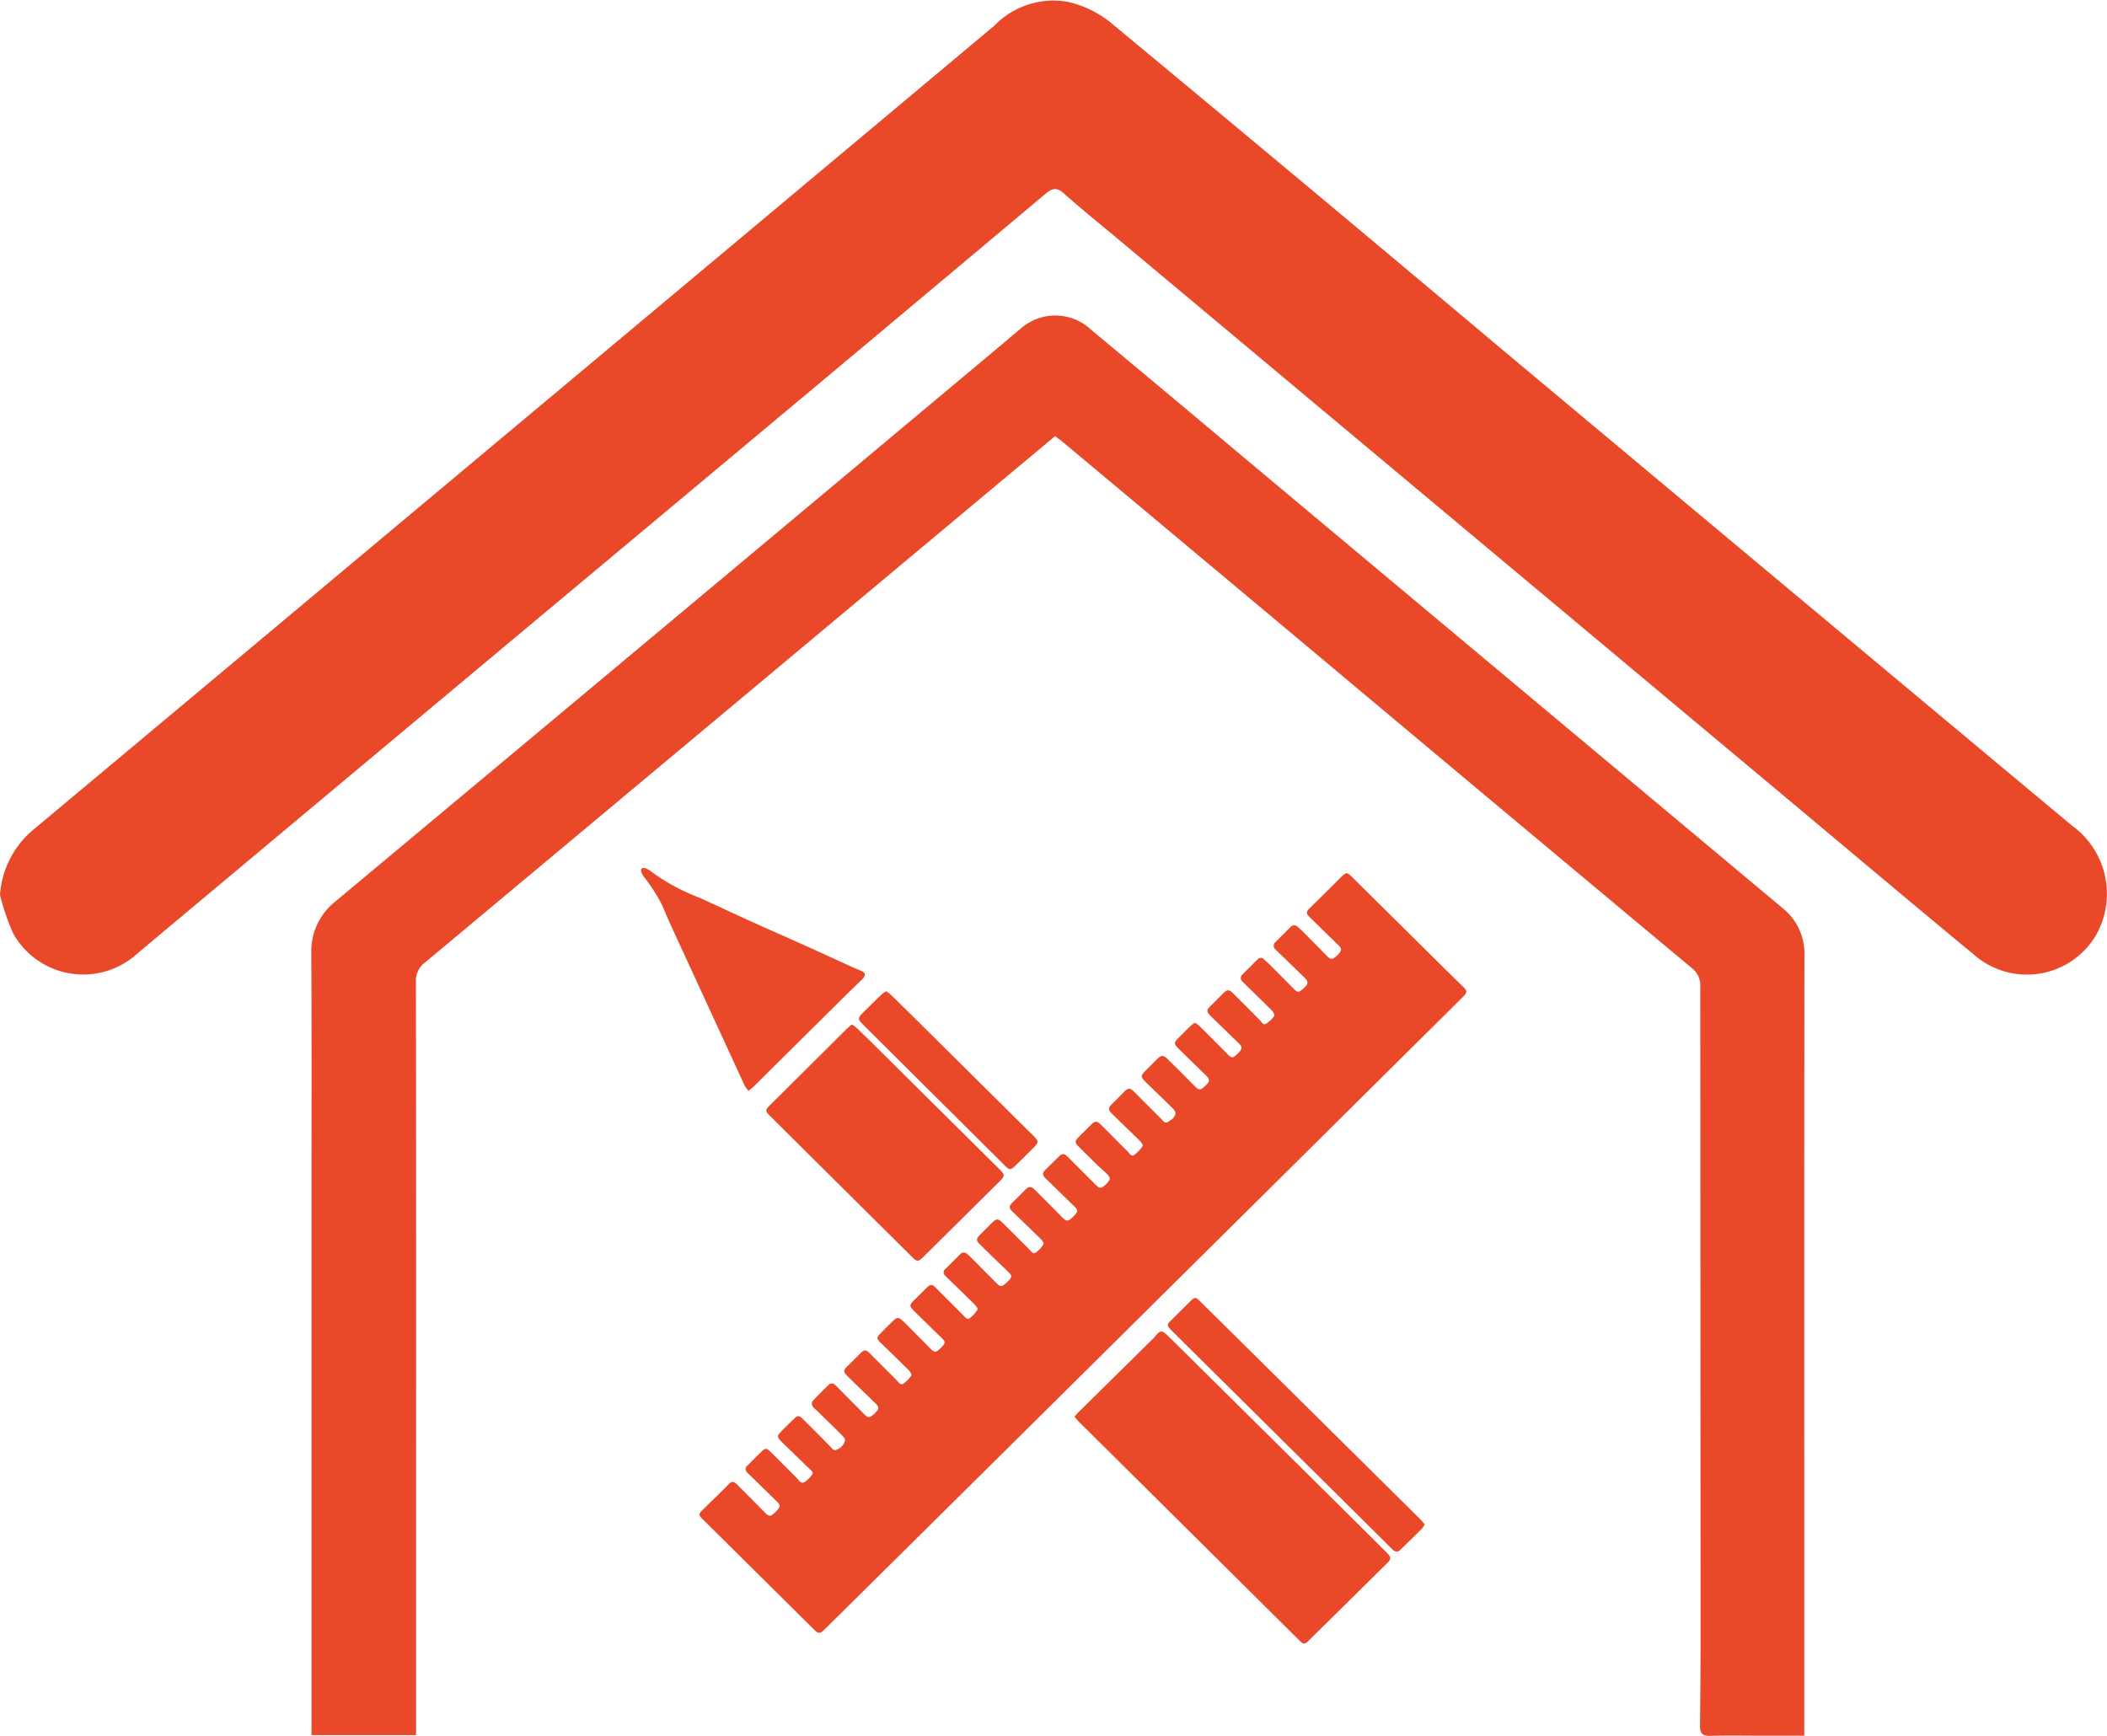
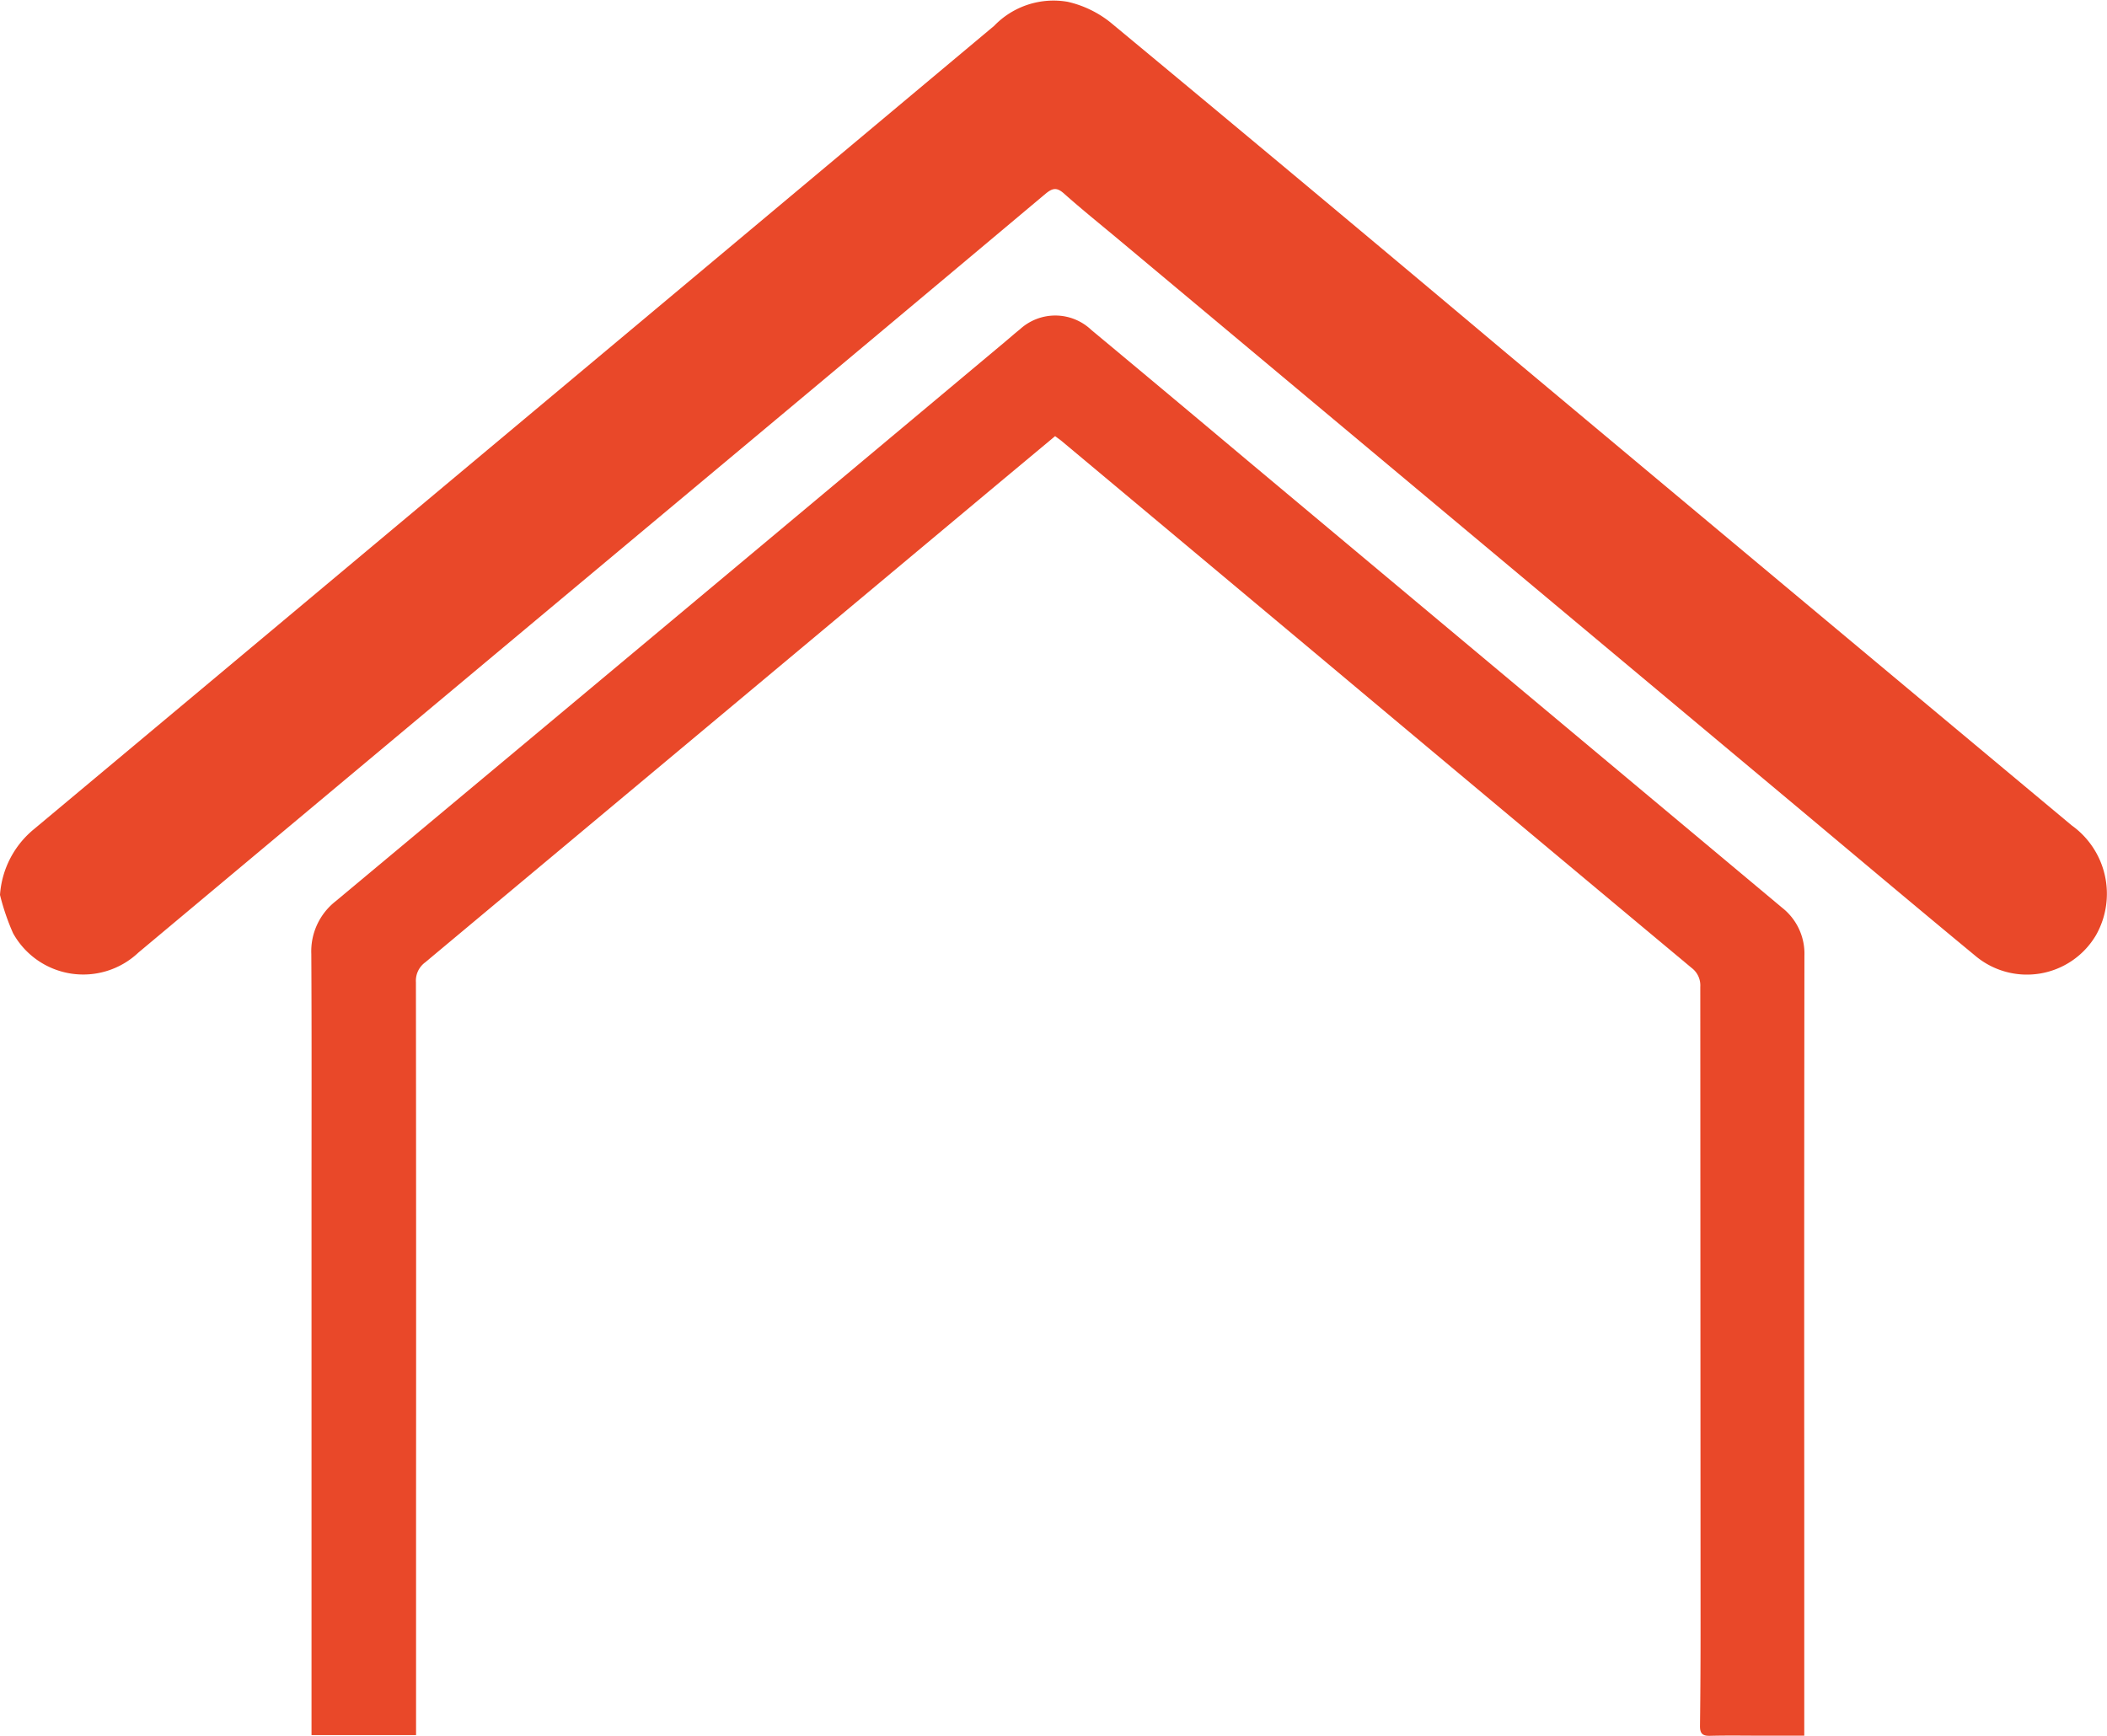
<svg xmlns="http://www.w3.org/2000/svg" width="92.447" height="76.172">
  <defs>
    <clipPath id="a">
-       <path fill="#e94829" d="M0 0h36.198v34.037H0z" />
-     </clipPath>
+       </clipPath>
    <clipPath id="b">
      <path fill="#e94829" d="M0 0h92.447v76.172H0z" />
    </clipPath>
  </defs>
  <g transform="translate(28.124 38.086)" clip-path="url(#a)" fill="#e94829">
    <path d="M24.305 6.791a1.677 1.677 0 0 1 .2.145q.613.608 1.219 1.222c.189.192.234.2.43.016.029-.027.057-.053.083-.082.149-.165.149-.242-.007-.394q-.576-.562-1.154-1.122a1.841 1.841 0 0 1-.144-.146c-.11-.134-.11-.2.015-.328l.6-.6c.17-.169.246-.179.417-.012.4.389.787.786 1.18 1.179.079.079.148.239.272.172a1.225 1.225 0 0 0 .371-.35c.026-.035-.048-.177-.109-.238-.391-.395-.792-.781-1.19-1.169-.035-.034-.07-.068-.1-.1a.2.2 0 0 1 0-.307q.33-.332.663-.661a.19.19 0 0 1 .287-.006c.109.1.213.2.316.3q.486.487.969.976c.187.191.227.194.433.011.022-.019.045-.037.066-.058.158-.162.158-.262 0-.419l-1.195-1.158c-.035-.034-.071-.067-.1-.1a.2.2 0 0 1 .01-.309l.663-.661a.211.211 0 0 1 .315-.008c.111.1.214.2.317.3q.484.488.966.979c.157.159.226.164.4.019a1.128 1.128 0 0 0 .125-.123c.129-.151.121-.228-.026-.371q-.608-.592-1.214-1.186c-.226-.222-.219-.265.012-.491q.648-.635 1.29-1.277c.261-.262.282-.266.535-.016l4.014 3.975q.406.4.817.8c.212.2.216.263.006.472l-6.11 6.06-11.725 11.622q-4.366 4.327-8.735 8.651-.707.7-1.417 1.4c-.229.224-.278.219-.5 0l-4.8-4.759-.064-.06c-.183-.184-.185-.227-.008-.4.3-.3.612-.6.917-.9.076-.075.147-.156.224-.231.144-.141.225-.142.371 0q.61.61 1.216 1.226c.195.2.252.2.456.007.028-.027.056-.055.082-.083.163-.18.162-.235-.017-.411q-.585-.574-1.172-1.146c-.042-.041-.086-.08-.124-.123a.189.189 0 0 1 .011-.285c.22-.221.438-.444.666-.658.127-.12.2-.109.35.038.395.392.786.787 1.178 1.181.087.088.169.24.308.159a1.147 1.147 0 0 0 .347-.338c.067-.1-.044-.174-.113-.241l-1.171-1.139c-.042-.041-.086-.08-.124-.124-.114-.133-.121-.209 0-.329.209-.218.425-.43.642-.64.122-.117.2-.118.327.008.409.4.814.814 1.219 1.223.087.088.162.232.311.148a.586.586 0 0 0 .35-.4c.009-.073-.077-.171-.142-.236-.372-.373-.752-.738-1.128-1.107a.68.68 0 0 1-.158-.169c-.027-.06-.04-.169 0-.207.23-.251.473-.492.718-.729a.186.186 0 0 1 .266.006c.052.044.1.094.147.142l1.153 1.164c.143.144.215.146.375.014a1.213 1.213 0 0 0 .106-.1c.168-.177.165-.245-.005-.41-.407-.393-.814-.786-1.217-1.183-.2-.2-.2-.257 0-.451s.374-.371.561-.557c.162-.161.237-.169.392-.016l1.2 1.2c.081.082.165.224.284.152a1.326 1.326 0 0 0 .358-.363c.024-.033-.045-.161-.1-.216-.386-.387-.779-.766-1.171-1.147-.042-.041-.088-.078-.126-.122-.117-.135-.118-.2.008-.324.2-.209.411-.416.623-.619.132-.126.211-.127.356 0s.252.244.376.369c.289.29.578.581.864.873.18.184.242.187.435.005.028-.027.056-.054.083-.083.155-.171.152-.22-.018-.385q-.608-.592-1.215-1.186c-.209-.206-.2-.264.01-.472.182-.177.359-.358.541-.535s.24-.169.413 0l1.2 1.2c.081.082.17.214.291.125a1.45 1.45 0 0 0 .337-.384c.02-.031-.065-.151-.123-.208-.388-.385-.781-.764-1.173-1.145a1.813 1.813 0 0 1-.143-.146.174.174 0 0 1 .011-.26l.664-.66a.211.211 0 0 1 .314-.007 2.37 2.37 0 0 1 .192.18l1.093 1.1c.16.161.218.163.393.013.03-.025.057-.053.085-.08.222-.218.216-.255 0-.464a97.01 97.01 0 0 1-1.218-1.182c-.168-.166-.162-.239.01-.412s.372-.373.56-.558c.153-.151.237-.153.4 0 .4.39.789.784 1.183 1.176.087.086.169.248.3.164a1.261 1.261 0 0 0 .347-.374c.022-.033-.053-.156-.109-.212-.4-.391-.8-.776-1.2-1.162-.236-.227-.235-.282.006-.513.155-.148.306-.3.456-.455.2-.208.286-.218.485-.021q.593.586 1.176 1.183c.183.186.25.194.437.022a1.558 1.558 0 0 0 .124-.125c.137-.159.135-.217-.019-.367q-.586-.573-1.174-1.144c-.049-.048-.1-.094-.144-.146a.194.194 0 0 1 .01-.287c.22-.221.443-.439.667-.657a.2.2 0 0 1 .289 0c.074.063.14.136.208.205l1.076 1.076c.17.17.235.172.415.009a1.232 1.232 0 0 0 .1-.1c.135-.155.136-.228-.009-.371s-.33-.3-.491-.461q-.378-.367-.75-.74c-.2-.2-.192-.256.007-.454l.519-.516c.179-.176.257-.181.441 0 .389.384.771.774 1.158 1.16.085.085.163.252.3.161a1.516 1.516 0 0 0 .371-.393c.021-.03-.056-.154-.113-.211-.394-.392-.8-.776-1.194-1.165-.234-.229-.229-.284.011-.516.161-.156.317-.318.475-.477.184-.185.258-.192.438-.014l1.2 1.2c.081.081.15.209.289.129s.311-.19.332-.38c.007-.067-.063-.158-.121-.216-.388-.384-.783-.762-1.174-1.143-.246-.24-.242-.293.011-.538.161-.156.316-.318.475-.477.177-.177.279-.189.448-.022q.605.595 1.2 1.2c.186.191.249.2.454.008.234-.219.233-.3 0-.518q-.578-.56-1.153-1.124c-.221-.219-.214-.276.012-.495.175-.17.343-.347.518-.516a1.656 1.656 0 0 1 .194-.139m-5.298 17.298c.065-.075.111-.135.165-.187l3.29-3.245c.062-.061.113-.134.175-.2.141-.143.219-.145.373-.007.13.117.256.24.381.363l7.046 6.977q1.153 1.142 2.3 2.288c.165.164.171.256.01.415q-1.726 1.707-3.454 3.412c-.182.18-.235.178-.409.005l-8.2-8.137-1.455-1.441c-.074-.074-.14-.155-.222-.247M9.262 6.866a2.436 2.436 0 0 1 .209.161q.38.364.754.735l5.545 5.5c.19.189.19.267 0 .457q-1.693 1.678-3.387 3.354c-.214.212-.274.211-.479.007l-4.919-4.883q-.664-.659-1.327-1.32c-.212-.211-.21-.258.006-.472l3.4-3.379c.054-.053.118-.1.2-.16M4.721 9.781a1.405 1.405 0 0 1-.163-.213c-.127-.262-.244-.53-.366-.794L1.655 3.266c-.243-.53-.491-1.058-.712-1.6A7.012 7.012 0 0 0 .148.416a.981.981 0 0 1-.14-.252C-.027.048.058-.028.174.01a.694.694 0 0 1 .234.118 8.82 8.82 0 0 0 2.181 1.187c.72.329 1.437.668 2.158.995.811.367 1.626.723 2.438 1.089.7.313 1.388.633 2.082.949.107.049.216.092.325.135.272.107.3.223.1.419-.224.217-.451.431-.673.651Q6.982 7.571 4.947 9.591c-.06.06-.131.11-.226.19m29.668 19.028a1.47 1.47 0 0 1-.141.2c-.3.3-.609.6-.919.9-.134.128-.232.119-.378-.024-.167-.163-.329-.333-.5-.5l-9.182-9.1c-.2-.2-.2-.253 0-.446q.41-.4.81-.8c.217-.221.246-.227.468-.008q2.07 2.046 4.138 4.094 2.765 2.737 5.528 5.476a2.647 2.647 0 0 1 .17.207M10.765 5.41c.082.065.162.118.23.185q.607.592 1.209 1.189l5.025 4.98c.224.221.227.279.008.5q-.4.4-.811.8c-.206.2-.263.2-.457 0l-5.7-5.668c-.2-.2-.406-.394-.6-.6-.142-.145-.141-.229 0-.372q.454-.456.917-.9a1.212 1.212 0 0 1 .183-.119" />
  </g>
  <g clip-path="url(#b)" fill="#e94829">
    <path d="M0 39.27a4.089 4.089 0 0 1 1.494-2.889Q8.8 30.276 16.1 24.164q13.765-11.511 27.519-23.03A3.617 3.617 0 0 1 46.85.08a4.673 4.673 0 0 1 1.86.893q8.654 7.175 17.256 14.413Q78.426 25.81 90.9 36.22a3.688 3.688 0 0 1 1.073 4.8 3.519 3.519 0 0 1-5.329.9c-2.718-2.245-5.412-4.518-8.115-6.779l-29.413-24.6c-.814-.681-1.642-1.345-2.434-2.05-.313-.278-.5-.243-.808.012q-7.686 6.452-15.389 12.884Q18.277 31.588 6.072 41.8a3.522 3.522 0 0 1-5.5-.853A10.154 10.154 0 0 1 0 39.27" />
    <path d="M18.254 76.137h-4.586V52.753c0-3.63.011-7.261-.009-10.891a2.792 2.792 0 0 1 1.072-2.319q14.684-12.252 29.348-24.529c.223-.187.441-.38.668-.561a2.293 2.293 0 0 1 3.133.022q3.433 2.857 6.852 5.731 11.733 9.818 23.469 19.632a2.56 2.56 0 0 1 .97 2.1q-.015 11.739-.007 23.477v10.747h-1.828c-.77 0-1.54-.014-2.31.006-.34.009-.442-.114-.437-.445.02-1.507.026-3.014.025-4.52l-.012-27.9a.96.96 0 0 0-.377-.828q-8.278-6.907-16.539-13.833-5.551-4.645-11.1-9.285c-.078-.065-.163-.122-.292-.219l-2.551 2.127Q31.199 31.753 18.649 42.234a1 1 0 0 0-.4.868q.014 11.4.006 22.81v10.219" />
  </g>
</svg>